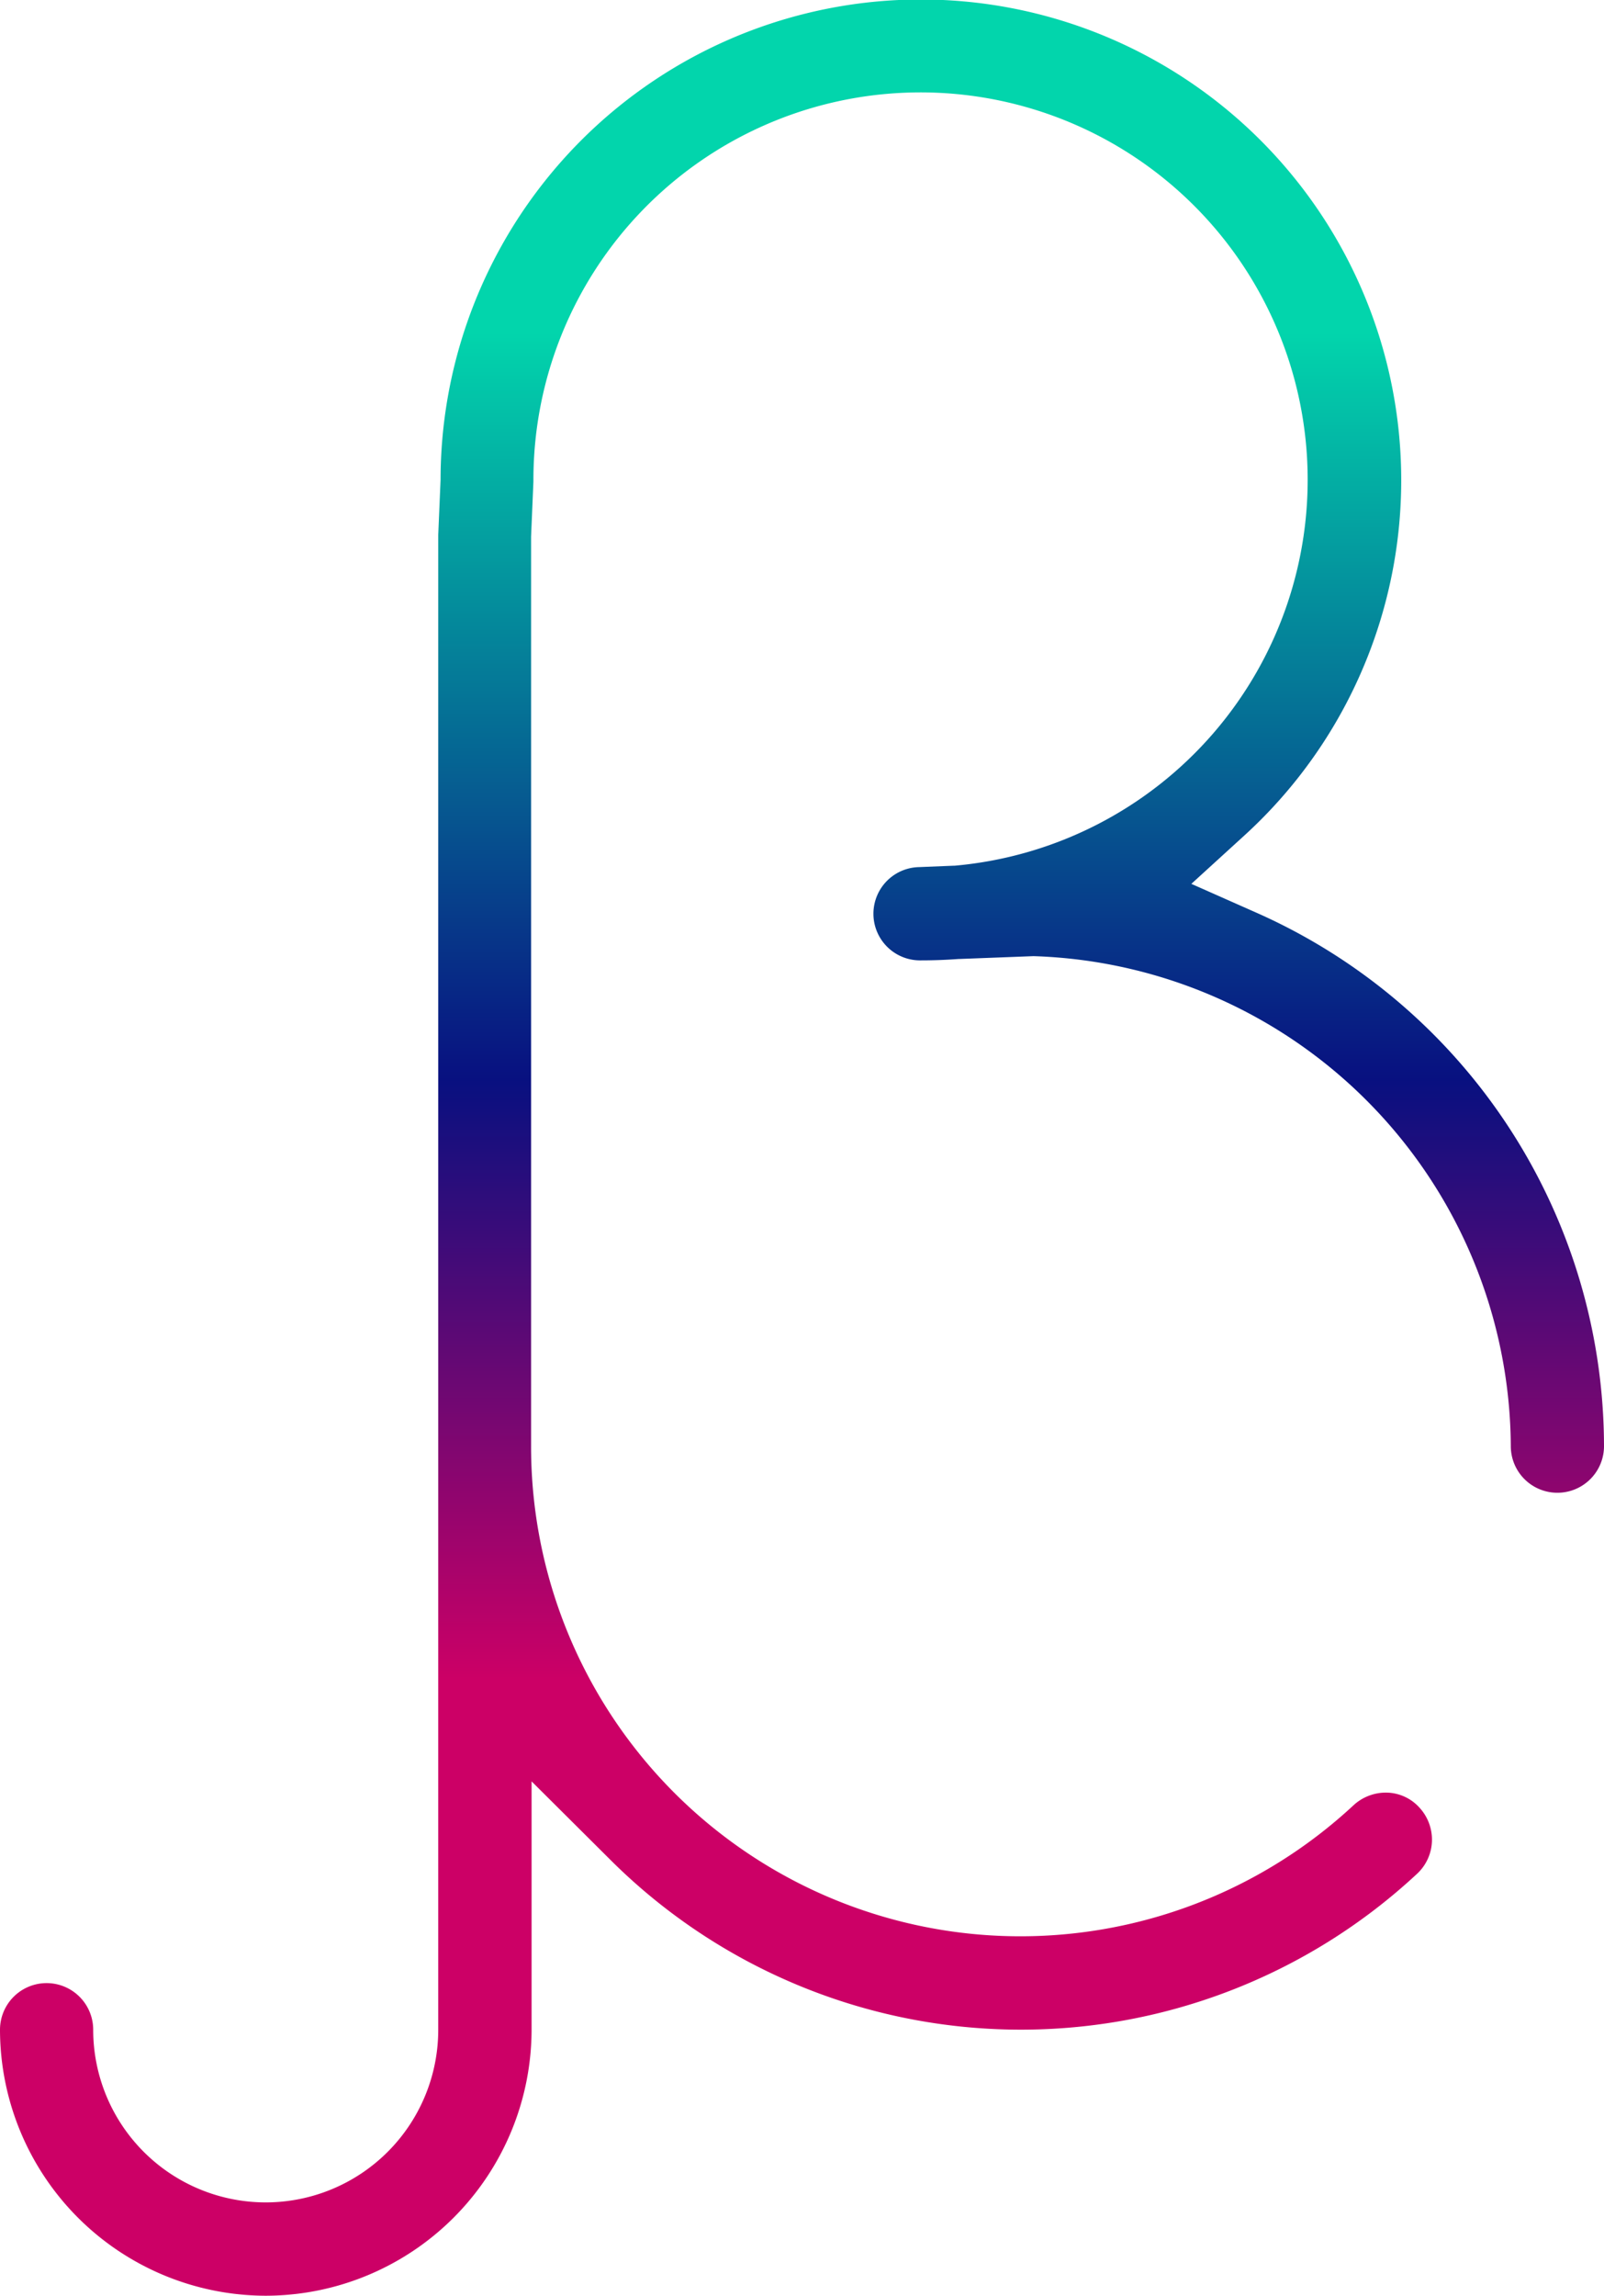
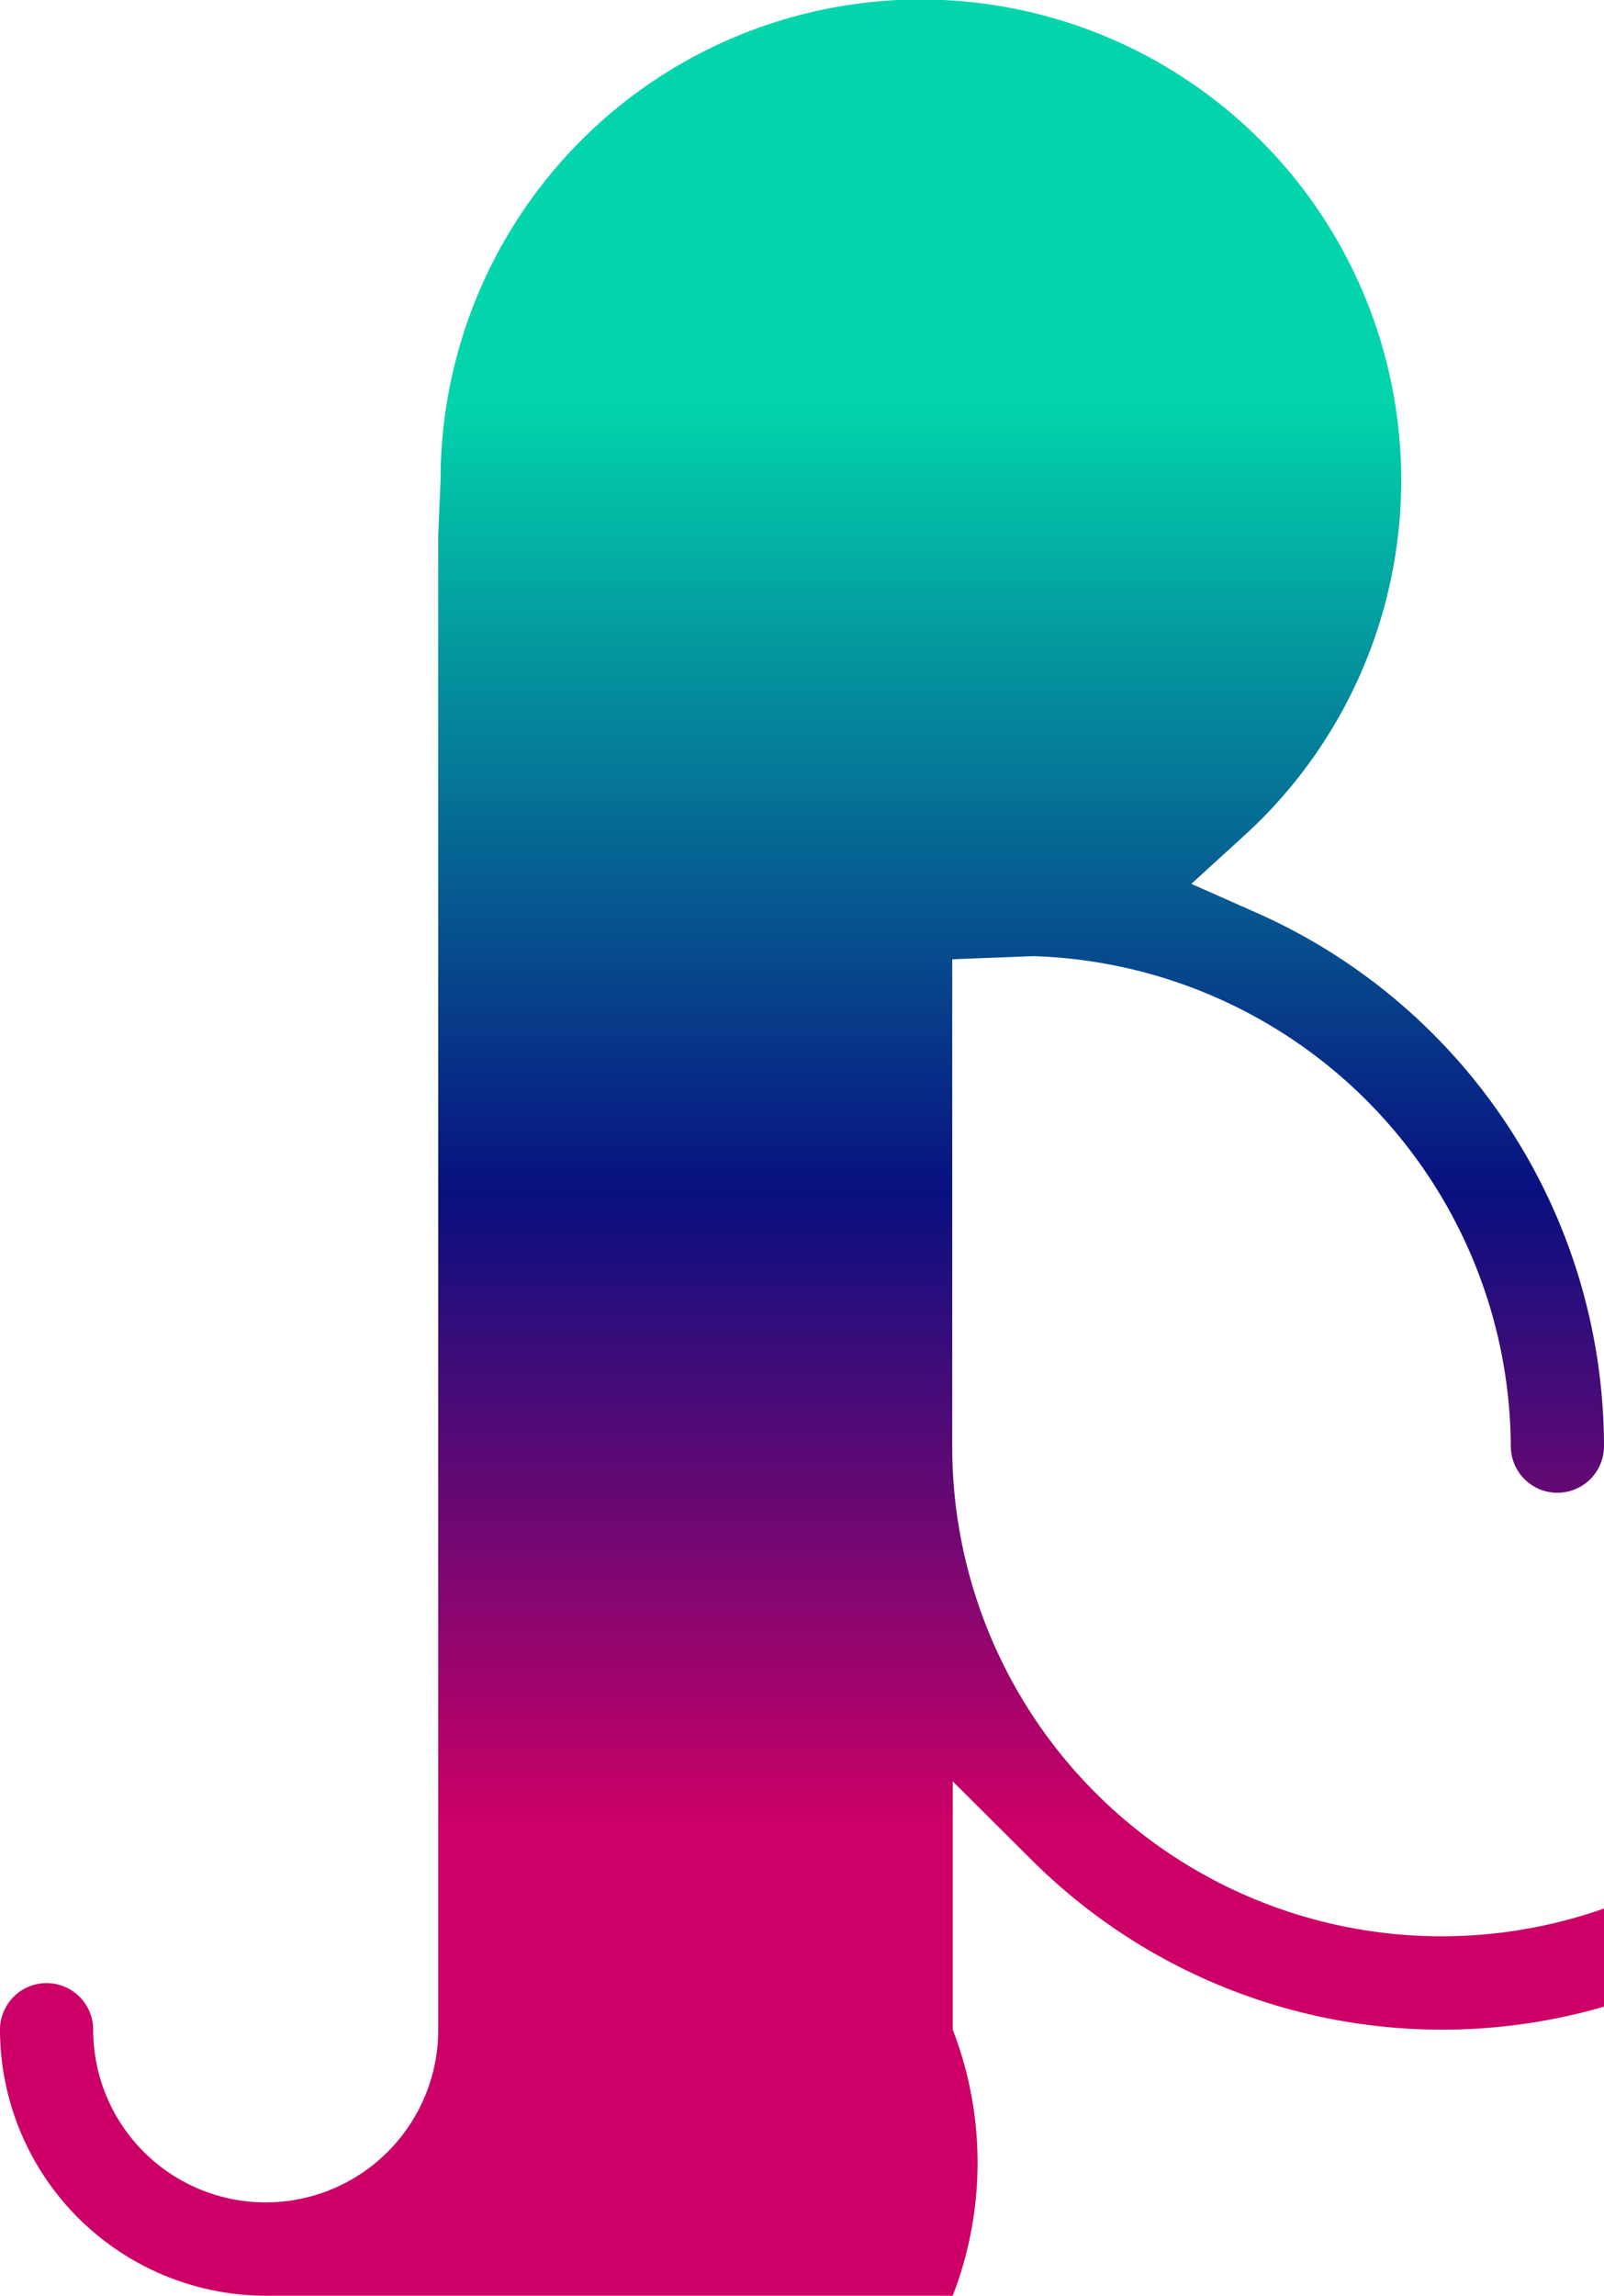
<svg xmlns="http://www.w3.org/2000/svg" width="44.748" height="64" viewBox="0 0 44.748 64">
  <defs>
    <style>.a{fill:url(#a);}</style>
    <linearGradient id="a" x1="0.5" x2="0.5" y2="1" gradientUnits="objectBoundingBox">
      <stop offset="0" stop-color="#02d5ac" />
      <stop offset="0.151" stop-color="#02d5ac" />
      <stop offset="0.471" stop-color="#081080" />
      <stop offset="0.727" stop-color="#c06" />
      <stop offset="1" stop-color="#c06" />
    </linearGradient>
  </defs>
  <g transform="translate(-84 -10)">
    <g transform="translate(84 10)">
-       <path class="a" d="M91.415,74A7.428,7.428,0,0,1,84,66.585a1.3,1.3,0,1,1,2.6,0,4.813,4.813,0,0,0,9.626,0V24.907l.065-1.535v-.026A13.4,13.4,0,1,1,118.706,33.3l-1.47,1.34,1.821.807a16.291,16.291,0,0,1,9.691,14.868,1.3,1.3,0,0,1-2.6,0,13.747,13.747,0,0,0-13.294-13.659h-.039l-2.042.078h-.026q-.527.039-1.054.039a1.3,1.3,0,0,1-.052-2.6l.963-.039h.026A10.8,10.8,0,1,0,98.881,23.372v.052l-.065,1.535V50.325a13.65,13.65,0,0,0,22.946,10,1.332,1.332,0,0,1,.885-.351,1.261,1.261,0,0,1,.95.416,1.316,1.316,0,0,1,.351.937,1.3,1.3,0,0,1-.416.911,16.223,16.223,0,0,1-22.491-.377l-2.211-2.2v6.92A7.428,7.428,0,0,1,91.415,74Z" transform="translate(-84 -10)" />
+       <path class="a" d="M91.415,74A7.428,7.428,0,0,1,84,66.585a1.3,1.3,0,1,1,2.6,0,4.813,4.813,0,0,0,9.626,0V24.907l.065-1.535v-.026A13.4,13.4,0,1,1,118.706,33.3l-1.47,1.34,1.821.807a16.291,16.291,0,0,1,9.691,14.868,1.3,1.3,0,0,1-2.6,0,13.747,13.747,0,0,0-13.294-13.659h-.039l-2.042.078h-.026q-.527.039-1.054.039a1.3,1.3,0,0,1-.052-2.6l.963-.039h.026v.052l-.065,1.535V50.325a13.65,13.65,0,0,0,22.946,10,1.332,1.332,0,0,1,.885-.351,1.261,1.261,0,0,1,.95.416,1.316,1.316,0,0,1,.351.937,1.3,1.3,0,0,1-.416.911,16.223,16.223,0,0,1-22.491-.377l-2.211-2.2v6.92A7.428,7.428,0,0,1,91.415,74Z" transform="translate(-84 -10)" />
    </g>
  </g>
</svg>